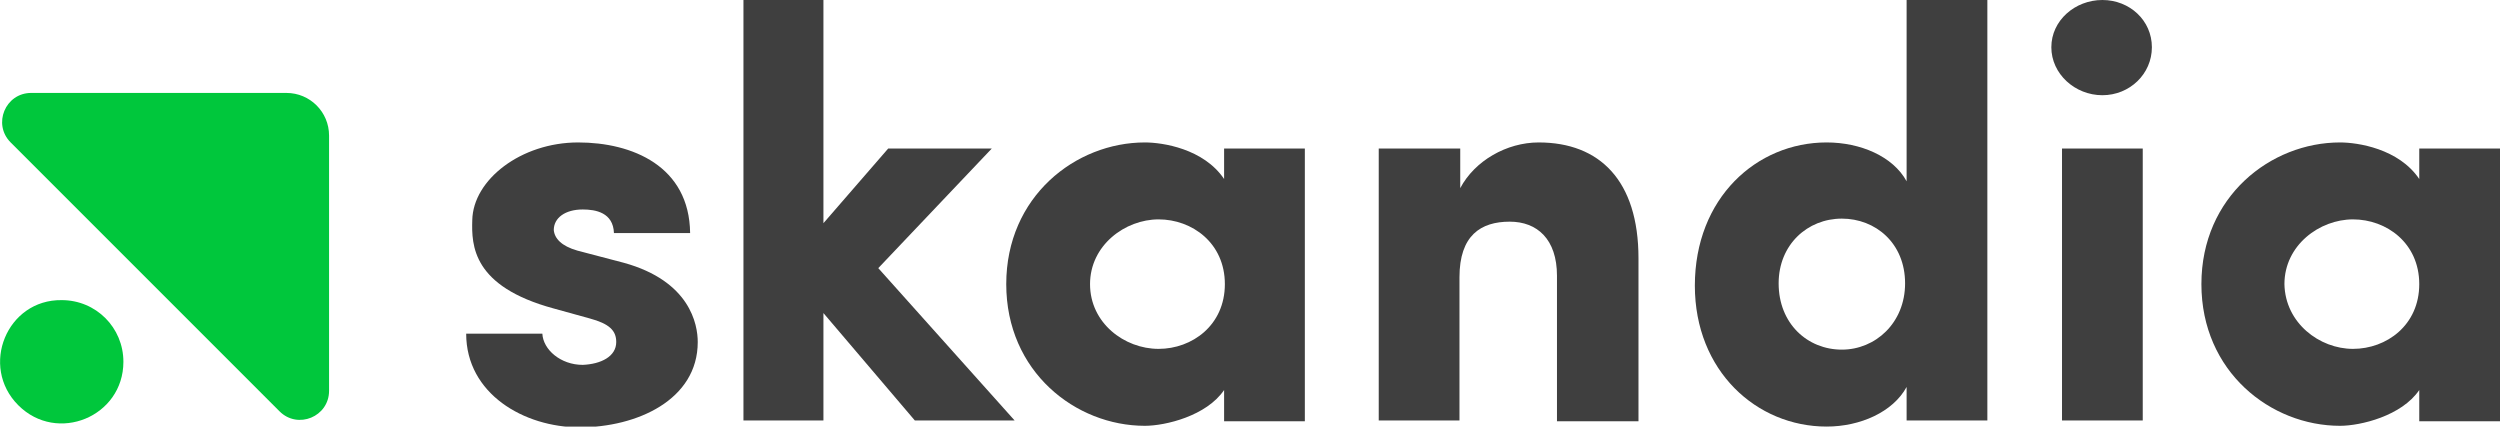
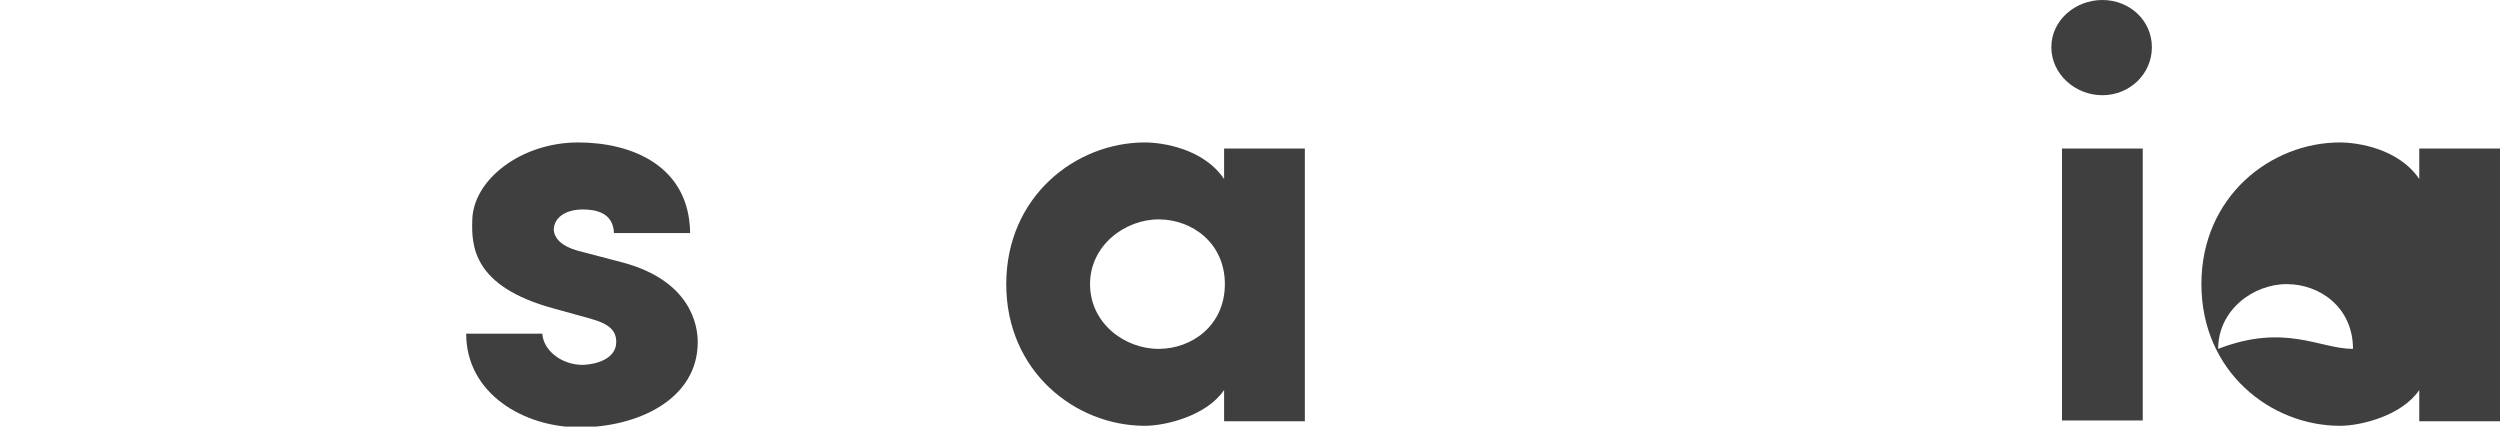
<svg xmlns="http://www.w3.org/2000/svg" version="1.1" id="Layer_1" x="0px" y="0px" viewBox="0 0 328.2 56" style="enable-background:new 0 0 328.2 56;" xml:space="preserve">
  <style type="text/css">
	.st0{fill:#3F3F3F;}
	.st1{fill:#00C73C;}
</style>
  <g>
    <path class="st0" d="M72.7,40.5c-10.7-2.9-10.8-8.3-10.7-11.6c0.1-5.3,6.4-10.2,13.9-10.2c7.1,0,14.6,3.1,14.7,11.9h-10   c-0.1-2.7-2.4-3.1-4.1-3.1c-2.3,0-3.8,1.1-3.8,2.7c0.1,1.1,1,2.1,3.1,2.7l6.1,1.6c8.7,2.4,9.7,8.1,9.7,10.4c0,7.6-8,11.2-15.5,11.2   c-7.3,0-14.9-4.4-14.9-12.3h10c0.1,2.1,2.4,4.1,5.3,4.1c2.4-0.1,4.4-1.1,4.4-3c0-1.5-0.9-2.4-3.5-3.1L72.7,40.5z" />
-     <polygon class="st0" points="108.1,55.2 97.6,55.2 97.6,0 108.1,0 108.1,29.3 116.6,19.5 130.2,19.5 115.3,35.2 133.2,55.2    120.1,55.2 108.1,41.1  " />
    <path class="st0" d="M160.7,51.2c-2.3,3.4-7.7,4.7-10.4,4.7c-9.1,0-18.2-7.1-18.2-18.6c0-11.5,9.1-18.6,18.2-18.6   c2.3,0,7.7,0.8,10.4,4.8v-4h10.6v35.8h-10.6V51.2z M152.1,45.8c4.4,0,8.7-3.1,8.7-8.5c0-5.4-4.3-8.5-8.7-8.5c-4.4,0-9,3.4-9,8.5   C143.1,42.4,147.6,45.8,152.1,45.8" />
-     <path class="st0" d="M191.7,55.2h-10.7V19.5h10.7v5.2c1.9-3.6,6.1-6,10.3-6c8,0,13.1,5,13.1,15.2v21.4h-10.7V36.2   c0-4.8-2.6-7.1-6.2-7.1c-3.8,0-6.6,1.8-6.6,7.3V55.2z" />
-     <path class="st0" d="M250.3,55.2v-4.4c-1.8,3.3-6.1,5.2-10.5,5.2c-9.2,0-17.3-7.3-17.3-18.5c0-11.5,8.1-18.8,17.3-18.8   c4.4,0,8.7,1.8,10.5,5.1V0h10.6v55.2H250.3z M241.8,28.7c-4.5,0-8.3,3.4-8.3,8.5c0,5.3,3.8,8.7,8.3,8.7c4.4,0,8.3-3.5,8.3-8.7   C250.1,31.9,246.2,28.7,241.8,28.7" />
    <path class="st0" d="M276,0c3.6,0,6.5,2.7,6.5,6.2c0,3.5-2.9,6.3-6.5,6.3c-3.6,0-6.7-2.8-6.7-6.3C269.3,2.7,272.4,0,276,0    M281.3,55.2h-10.6V19.5h10.6V55.2z" />
-     <path class="st0" d="M317.6,51.2c-2.3,3.4-7.7,4.7-10.4,4.7c-9.1,0-18.2-7.1-18.2-18.6c0-11.5,9.1-18.6,18.2-18.6   c2.3,0,7.7,0.8,10.4,4.8v-4h10.6v35.8h-10.6V51.2z M308.9,45.8c4.4,0,8.7-3.1,8.7-8.5c0-5.4-4.3-8.5-8.7-8.5c-4.4,0-9,3.4-9,8.5   C300,42.4,304.5,45.8,308.9,45.8" />
-     <path class="st1" d="M1.4,18.7L36.7,54c2.4,2.4,6.5,0.7,6.5-2.7V17.8c0-3.1-2.5-5.6-5.6-5.6H4.1C0.7,12.2-1,16.3,1.4,18.7" />
-     <path class="st1" d="M2.4,53.2L2.4,53.2c5.1,5.1,13.8,1.5,13.8-5.7c0-4.5-3.6-8.1-8.1-8.1C0.9,39.3-2.7,48.1,2.4,53.2" />
+     <path class="st0" d="M317.6,51.2c-2.3,3.4-7.7,4.7-10.4,4.7c-9.1,0-18.2-7.1-18.2-18.6c0-11.5,9.1-18.6,18.2-18.6   c2.3,0,7.7,0.8,10.4,4.8v-4h10.6v35.8h-10.6V51.2z M308.9,45.8c0-5.4-4.3-8.5-8.7-8.5c-4.4,0-9,3.4-9,8.5   C300,42.4,304.5,45.8,308.9,45.8" />
  </g>
</svg>